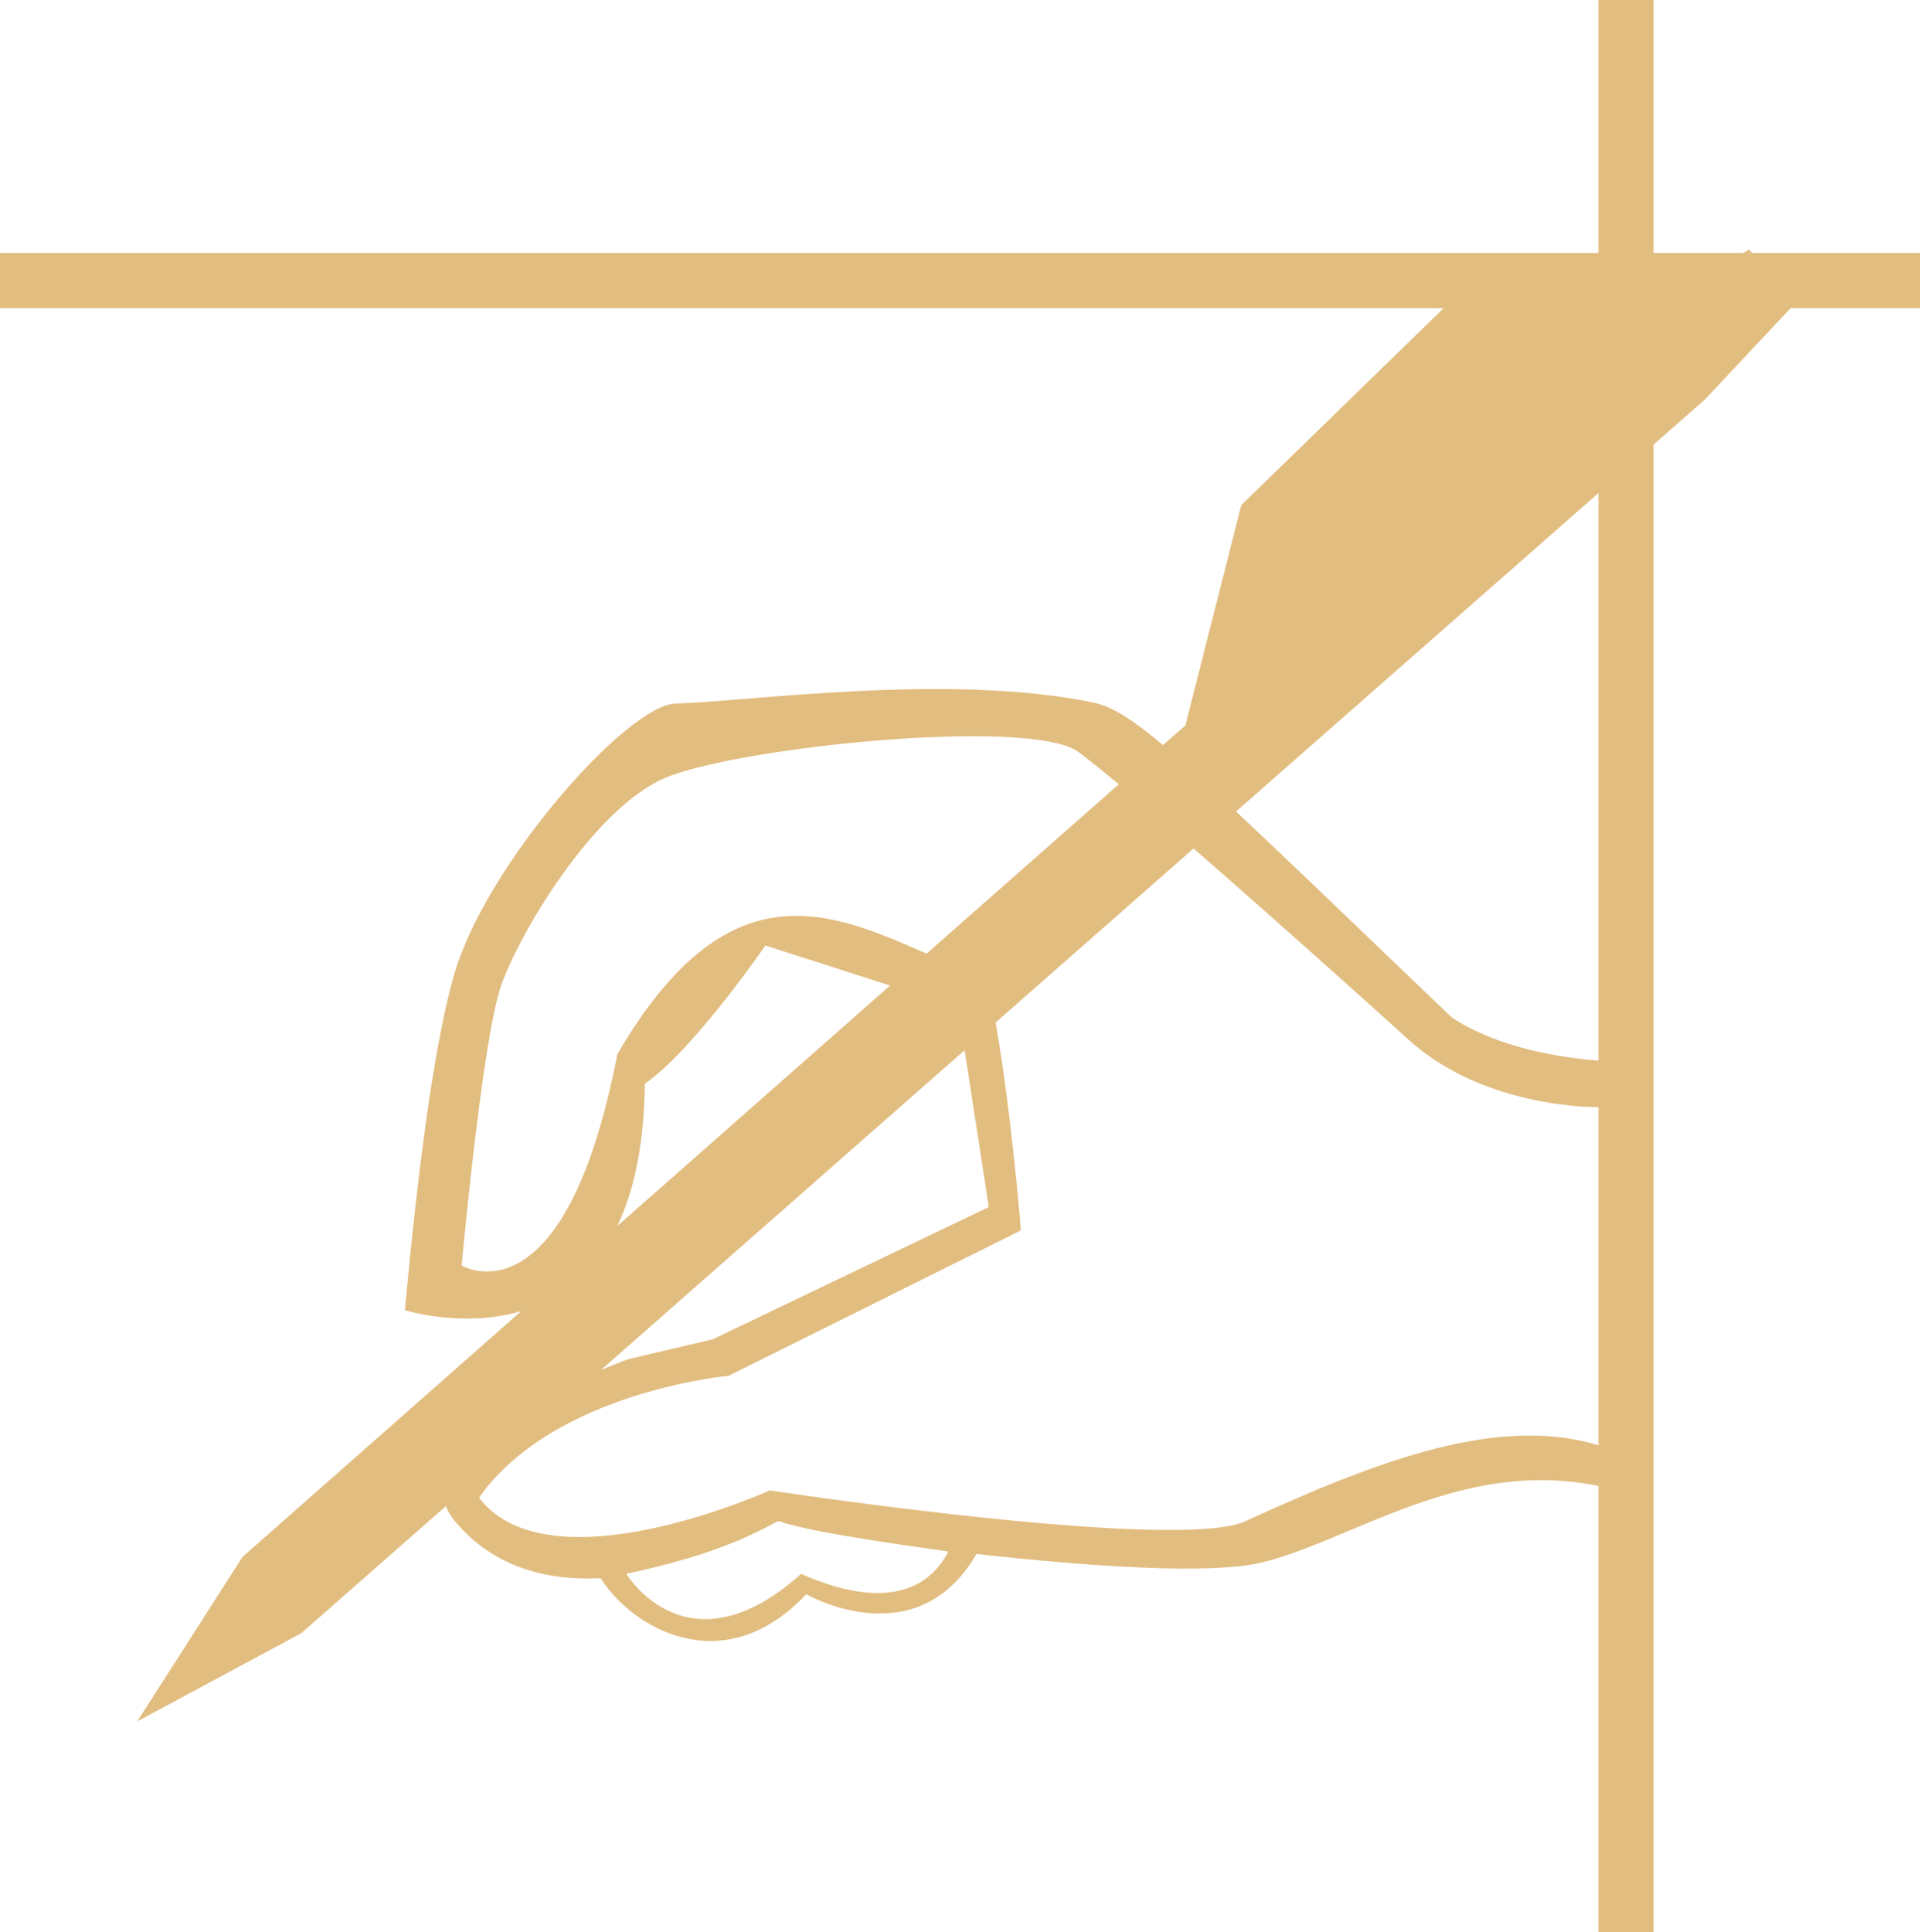
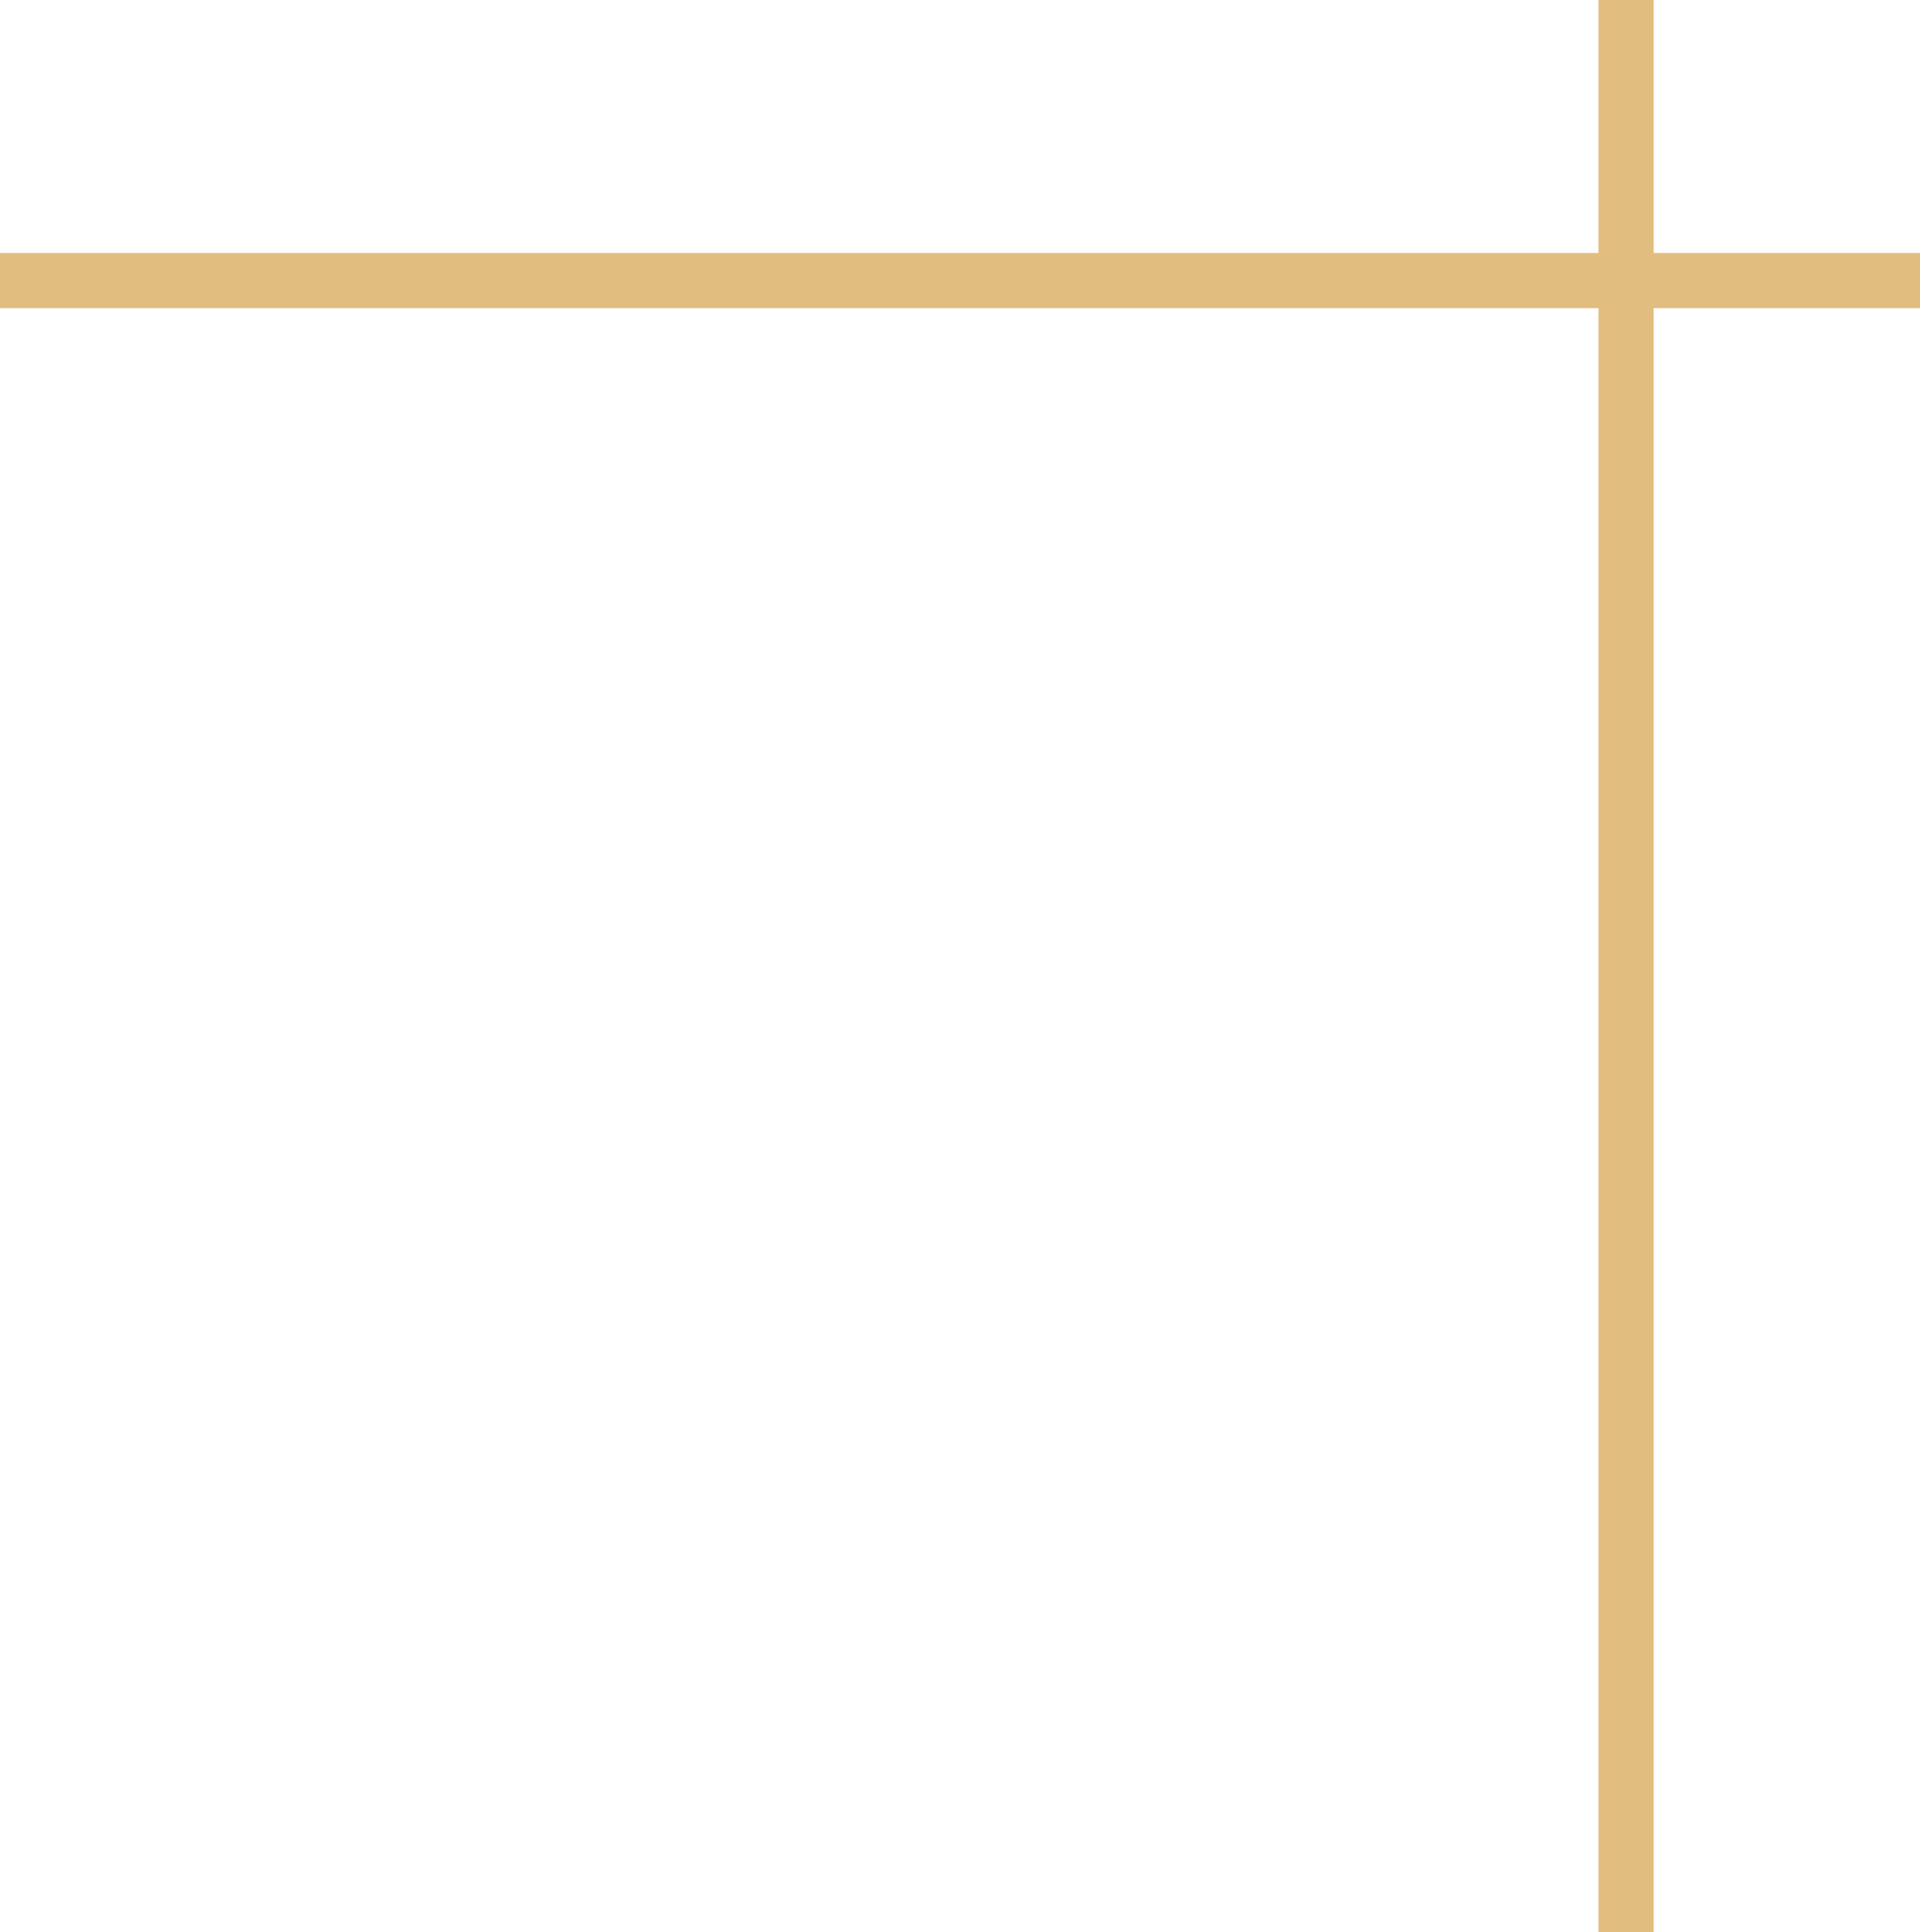
<svg xmlns="http://www.w3.org/2000/svg" id="Calque_2" data-name="Calque 2" viewBox="0 0 87.3 87.84">
  <defs>
    <style>      .cls-1, .cls-2 {        fill: #e2bd80;        stroke-width: 0px;      }      .cls-2 {        fill-rule: evenodd;      }    </style>
  </defs>
  <g id="Calque_1-2" data-name="Calque 1">
    <g>
      <polygon class="cls-2" points="75.19 0 75.19 11.5 87.3 11.5 87.3 14.01 75.19 14.01 75.19 87.84 72.68 87.84 72.68 14.01 0 14.01 0 11.5 72.68 11.5 72.68 0 75.19 0" />
-       <path class="cls-1" d="M81.53,13.88l-2-2.54s-3.87,2.4-3.87,2.27c-2.67-2.54-9.61,0-9.61,0l-9.61,9.35-2.54,10.01-1.02.9c-1.51-1.27-2.4-1.78-3.19-1.94-6.61-1.36-15.82-.02-18.96.05-2.21.05-8.58,7.28-10.05,12.22-1.3,4.39-2.09,13.52-2.27,15.36.32.09,2.78.78,5.29.04l-12.67,11.17-4.79,7.48,7.46-4.01,6.58-5.78c.07.22.2.44.38.66,1.78,2.16,4.26,2.74,6.65,2.62,1.44,2.28,5.59,4.72,9.35.73,0,0,5.01,2.89,7.74-1.83,5.05.56,10.73.97,13.09.36,4.67-1.2,10.35-5.74,17.69-2.67v-20.06s-5.54.33-9.15-2c-4.42-4.23-7.54-7.24-9.83-9.38l21.31-18.72,4.01-4.27ZM20.99,57.54s.93-10.28,1.8-12.75c.87-2.47,4.21-8.01,7.41-9.41,3.2-1.4,16.62-2.8,18.83-1.2.4.29,1.04.81,1.84,1.47l-8.74,7.7c-4.4-1.93-9.05-4.02-14.06,4.57-2.4,12.41-7.08,9.61-7.08,9.61ZM29.33,49.26c2.27-1.6,5.47-6.28,5.47-6.28l5.67,1.82-12.4,10.93c.74-1.55,1.22-3.65,1.25-6.47ZM43.86,47.74l1.1,7.13-12.55,6.01-3.87.91s-.48.18-1.22.49l16.54-14.54ZM36.43,71.54c-5.18,4.64-7.95,0-7.95,0,4.27-.91,5.91-1.89,6.92-2.4,1.54.58,7.31,1.31,7.72,1.39-1.74,3.33-6.03,1.29-6.7,1.01ZM64.04,47.26c3.54,3.2,8.73,3.07,8.73,3.07l.13,15.44c-4.61-1.54-10.23.61-16.27,3.38-3.09,1.42-21.63-1.4-21.63-1.4,0,0-10.01,4.54-13.22.33,3.4-4.82,11.35-5.54,11.35-5.54l13.29-6.61s-.4-5.13-1.15-9.45l9-7.91c3.48,3.03,7.65,6.76,9.76,8.68Z" />
    </g>
  </g>
</svg>